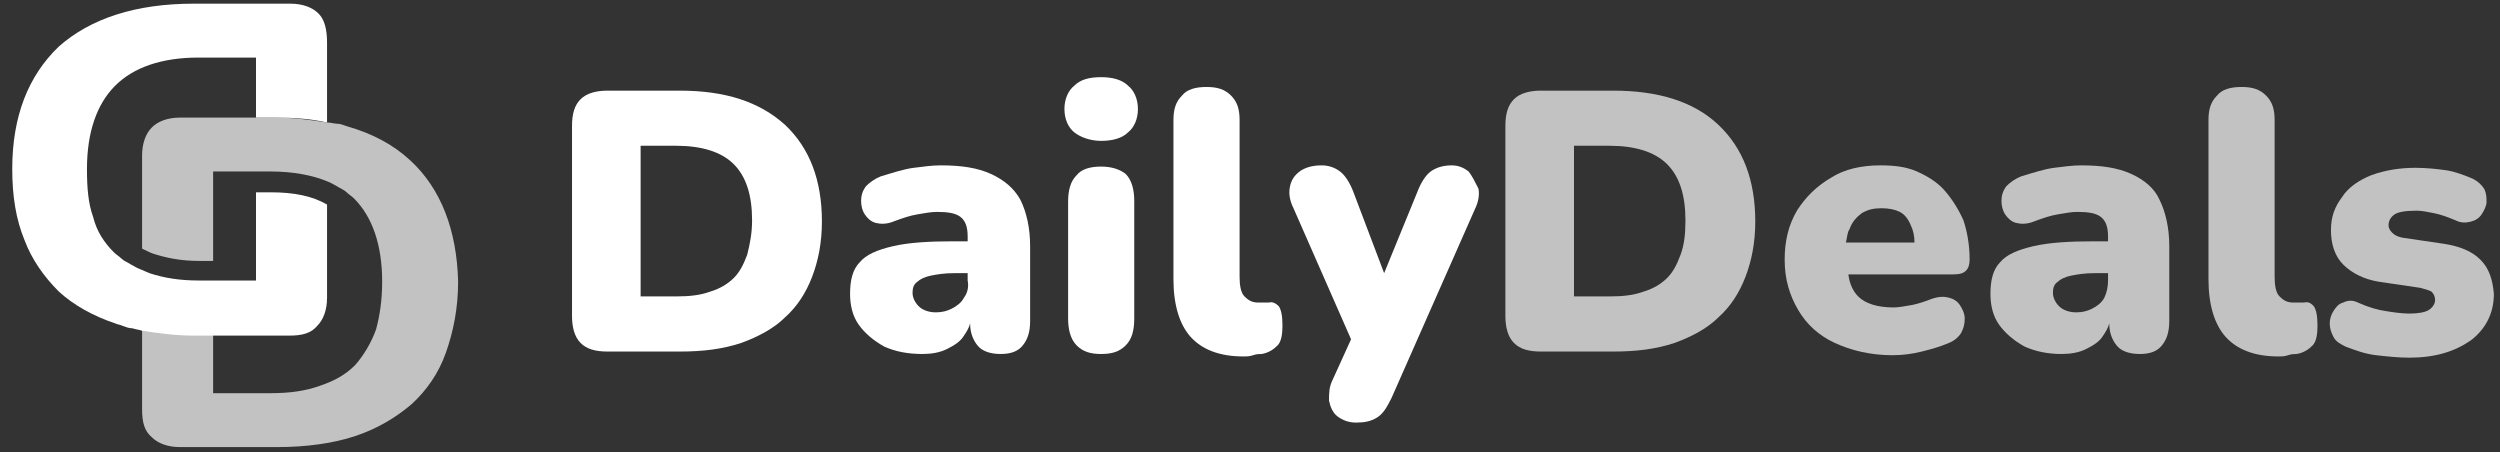
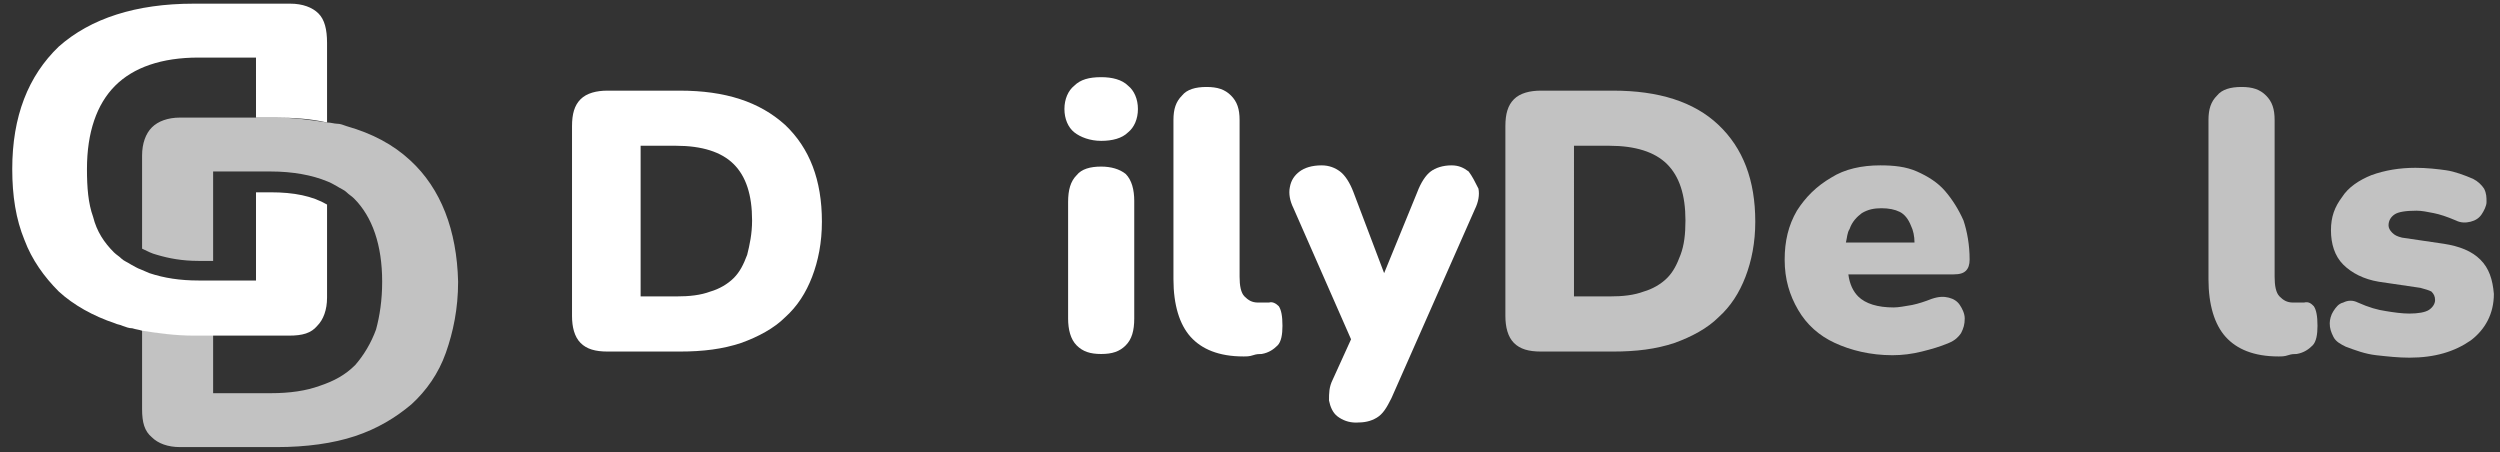
<svg xmlns="http://www.w3.org/2000/svg" version="1.1" id="Vrstva_1" x="0px" y="0px" viewBox="0 0 204.1 36.9" style="enable-background:new 0 0 204.1 36.9;" xml:space="preserve">
  <rect x="0" y="0" width="204.1" height="36.9" fill="#333333" stroke="none" />
  <style type="text/css">
	.st0{fill:#FFFFFF;}
	.st1{opacity:0.7;fill:#FFFFFF;}
</style>
  <path class="st0" d="M55.5,7.4h-5.9c-0.9,0-1.7,0.2-2.2,0.7c-0.5,0.5-0.7,1.2-0.7,2.2v15.5c0,0.9,0.2,1.7,0.7,2.2  c0.5,0.5,1.2,0.7,2.2,0.7h5.9c1.9,0,3.5-0.2,5-0.7c1.4-0.5,2.7-1.2,3.6-2.1c1-0.9,1.7-2,2.2-3.3c0.5-1.3,0.8-2.8,0.8-4.5  c0-3.4-1-6-3-7.9C62,8.3,59.2,7.4,55.5,7.4z M61,20.8c-0.3,0.8-0.6,1.4-1.1,1.9c-0.5,0.5-1.2,0.9-1.9,1.1c-0.8,0.3-1.7,0.4-2.8,0.4  h-2.9V11.9h2.9c2.1,0,3.7,0.5,4.7,1.5c1,1,1.5,2.5,1.5,4.6C61.4,19.1,61.2,20,61,20.8z" />
-   <path class="st0" d="M80.9,14.2c-1.1-0.5-2.4-0.7-4.1-0.7c-0.7,0-1.4,0.1-2.2,0.2c-0.8,0.1-1.7,0.4-2.7,0.7  c-0.5,0.2-0.9,0.5-1.2,0.8c-0.3,0.4-0.4,0.8-0.4,1.2c0,0.4,0.1,0.8,0.3,1.1c0.2,0.3,0.5,0.6,0.9,0.7c0.4,0.1,0.9,0.1,1.4-0.1  c0.8-0.3,1.4-0.5,2-0.6c0.6-0.1,1.1-0.2,1.6-0.2c0.9,0,1.5,0.1,1.9,0.4c0.4,0.3,0.6,0.8,0.6,1.6v0.4h-1.1c-2.1,0-3.7,0.1-5,0.4  c-1.3,0.3-2.2,0.7-2.7,1.3c-0.6,0.6-0.8,1.5-0.8,2.6c0,0.9,0.2,1.8,0.7,2.5c0.5,0.7,1.2,1.3,2.1,1.8c0.9,0.4,1.9,0.6,3.1,0.6  c0.7,0,1.4-0.1,2-0.4c0.6-0.3,1.1-0.6,1.4-1.1c0.2-0.3,0.4-0.6,0.5-1c0,0.7,0.2,1.3,0.6,1.8c0.4,0.5,1.1,0.7,1.9,0.7  c0.8,0,1.4-0.2,1.8-0.7c0.4-0.5,0.6-1.1,0.6-2v-6.1c0-1.5-0.3-2.8-0.8-3.8C82.8,15.4,82,14.7,80.9,14.2z M78.7,24.3  c-0.2,0.4-0.6,0.7-1,0.9c-0.4,0.2-0.8,0.3-1.3,0.3c-0.6,0-1.1-0.2-1.4-0.5c-0.3-0.3-0.5-0.7-0.5-1.1c0-0.4,0.1-0.7,0.4-0.9  c0.2-0.2,0.6-0.4,1.1-0.5c0.5-0.1,1.1-0.2,1.9-0.2h1.1v0.6C79.1,23.4,79,23.9,78.7,24.3z" />
  <path class="st0" d="M89.9,6.3c-1,0-1.7,0.2-2.2,0.7c-0.5,0.4-0.8,1.1-0.8,1.9c0,0.8,0.3,1.5,0.8,1.9c0.5,0.4,1.3,0.7,2.2,0.7  c0.9,0,1.7-0.2,2.2-0.7c0.5-0.4,0.8-1.1,0.8-1.9c0-0.8-0.3-1.5-0.8-1.9C91.6,6.5,90.8,6.3,89.9,6.3z" />
  <path class="st0" d="M89.9,13.6c-0.9,0-1.6,0.2-2,0.7c-0.5,0.5-0.7,1.2-0.7,2.2V26c0,0.9,0.2,1.7,0.7,2.2c0.5,0.5,1.1,0.7,2,0.7  c0.9,0,1.5-0.2,2-0.7c0.5-0.5,0.7-1.2,0.7-2.2v-9.6c0-0.9-0.2-1.7-0.7-2.2C91.4,13.8,90.7,13.6,89.9,13.6z" />
  <path class="st0" d="M103.6,24.7c-0.2,0-0.3,0-0.5,0c-0.2,0-0.3,0-0.4,0c-0.5,0-0.8-0.2-1.1-0.5c-0.3-0.3-0.4-0.9-0.4-1.6V9.8  c0-0.9-0.2-1.5-0.7-2c-0.5-0.5-1.1-0.7-2-0.7c-0.9,0-1.6,0.2-2,0.7c-0.5,0.5-0.7,1.1-0.7,2v13c0,2.1,0.5,3.7,1.4,4.7  c0.9,1,2.3,1.6,4.3,1.6c0.3,0,0.5,0,0.8-0.1c0.3-0.1,0.5-0.1,0.7-0.1c0.6-0.1,1-0.4,1.3-0.7c0.3-0.3,0.4-0.9,0.4-1.6  c0-0.8-0.1-1.3-0.3-1.6C104.2,24.8,103.9,24.6,103.6,24.7z" />
  <path class="st0" d="M119.9,14c-0.4-0.3-0.8-0.5-1.4-0.5c-0.7,0-1.3,0.2-1.7,0.5c-0.4,0.3-0.8,0.9-1.1,1.7l-2.7,6.6l-2.5-6.6  c-0.3-0.8-0.7-1.4-1.1-1.7c-0.4-0.3-0.9-0.5-1.5-0.5c-0.8,0-1.4,0.2-1.8,0.5c-0.4,0.3-0.7,0.7-0.8,1.3c-0.1,0.5,0,1.1,0.3,1.7  l4.7,10.7l-1.5,3.3c-0.3,0.6-0.3,1.1-0.3,1.7c0.1,0.5,0.3,1,0.7,1.3c0.4,0.3,0.9,0.5,1.5,0.5c0.7,0,1.2-0.1,1.7-0.4  c0.5-0.3,0.8-0.8,1.2-1.6l6.8-15.4c0.3-0.6,0.4-1.2,0.3-1.7C120.4,14.8,120.2,14.4,119.9,14z" />
  <path class="st1" d="M131.7,7.4h-5.9c-0.9,0-1.7,0.2-2.2,0.7c-0.5,0.5-0.7,1.2-0.7,2.2v15.5c0,0.9,0.2,1.7,0.7,2.2  c0.5,0.5,1.2,0.7,2.2,0.7h5.9c1.9,0,3.5-0.2,5-0.7c1.4-0.5,2.7-1.2,3.6-2.1c1-0.9,1.7-2,2.2-3.3c0.5-1.3,0.8-2.8,0.8-4.5  c0-3.4-1-6-3-7.9C138.3,8.3,135.4,7.4,131.7,7.4z M137.2,20.8c-0.3,0.8-0.6,1.4-1.1,1.9c-0.5,0.5-1.2,0.9-1.9,1.1  c-0.8,0.3-1.7,0.4-2.8,0.4h-2.9V11.9h2.9c2.1,0,3.7,0.5,4.7,1.5c1,1,1.5,2.5,1.5,4.6C137.6,19.1,137.5,20,137.2,20.8z" />
  <path class="st1" d="M158.8,15.6c-0.6-0.7-1.4-1.2-2.3-1.6c-0.9-0.4-1.9-0.5-3-0.5c-1.5,0-2.9,0.3-4,1c-1.2,0.7-2.1,1.6-2.8,2.7  c-0.7,1.2-1,2.5-1,4c0,1.6,0.4,2.9,1.1,4.1c0.7,1.2,1.7,2.1,3,2.7c1.3,0.6,2.9,1,4.7,1c0.8,0,1.6-0.1,2.4-0.3  c0.8-0.2,1.5-0.4,2.2-0.7c0.5-0.2,0.8-0.5,1-0.8c0.2-0.4,0.3-0.7,0.3-1.2c0-0.4-0.2-0.8-0.4-1.1c-0.2-0.3-0.5-0.5-0.9-0.6  c-0.4-0.1-0.8-0.1-1.4,0.1c-0.5,0.2-1.1,0.4-1.6,0.5c-0.6,0.1-1.1,0.2-1.5,0.2c-1.3,0-2.3-0.3-2.9-0.9c-0.4-0.4-0.7-1-0.8-1.8h8.6  c0.5,0,0.8-0.1,1-0.3c0.2-0.2,0.3-0.5,0.3-0.9c0-1.2-0.2-2.3-0.5-3.2C159.9,17.1,159.4,16.3,158.8,15.6z M152,17.4  c0.5-0.3,1-0.4,1.6-0.4c0.6,0,1.1,0.1,1.5,0.3c0.4,0.2,0.7,0.6,0.9,1.1c0.2,0.4,0.3,0.9,0.3,1.4h-5.6c0.1-0.4,0.1-0.8,0.3-1.1  C151.2,18.1,151.6,17.7,152,17.4z" />
-   <path class="st1" d="M174,14.2c-1.1-0.5-2.4-0.7-4.1-0.7c-0.7,0-1.4,0.1-2.2,0.2c-0.8,0.1-1.7,0.4-2.7,0.7c-0.5,0.2-0.9,0.5-1.2,0.8  c-0.3,0.4-0.4,0.8-0.4,1.2c0,0.4,0.1,0.8,0.3,1.1c0.2,0.3,0.5,0.6,0.9,0.7c0.4,0.1,0.9,0.1,1.4-0.1c0.8-0.3,1.4-0.5,2-0.6  c0.6-0.1,1.1-0.2,1.6-0.2c0.9,0,1.5,0.1,1.9,0.4c0.4,0.3,0.6,0.8,0.6,1.6v0.4H171c-2.1,0-3.7,0.1-5,0.4c-1.3,0.3-2.2,0.7-2.7,1.3  c-0.6,0.6-0.8,1.5-0.8,2.6c0,0.9,0.2,1.8,0.7,2.5c0.5,0.7,1.2,1.3,2.1,1.8c0.9,0.4,1.9,0.6,3,0.6c0.7,0,1.4-0.1,2-0.4  c0.6-0.3,1.1-0.6,1.4-1.1c0.2-0.3,0.4-0.6,0.5-1c0,0.7,0.2,1.3,0.6,1.8c0.4,0.5,1.1,0.7,1.9,0.7c0.8,0,1.4-0.2,1.8-0.7  c0.4-0.5,0.6-1.1,0.6-2v-6.1c0-1.5-0.3-2.8-0.8-3.8C175.9,15.4,175.1,14.7,174,14.2z M171.8,24.3c-0.2,0.4-0.6,0.7-1,0.9  c-0.4,0.2-0.8,0.3-1.3,0.3c-0.6,0-1.1-0.2-1.4-0.5c-0.3-0.3-0.5-0.7-0.5-1.1c0-0.4,0.1-0.7,0.4-0.9c0.2-0.2,0.6-0.4,1.1-0.5  c0.5-0.1,1.1-0.2,1.9-0.2h1.1v0.6C172.1,23.4,172,23.9,171.8,24.3z" />
  <path class="st1" d="M188.1,24.7c-0.2,0-0.3,0-0.5,0c-0.2,0-0.3,0-0.4,0c-0.5,0-0.8-0.2-1.1-0.5c-0.3-0.3-0.4-0.9-0.4-1.6V9.8  c0-0.9-0.2-1.5-0.7-2c-0.5-0.5-1.1-0.7-2-0.7c-0.9,0-1.6,0.2-2,0.7c-0.5,0.5-0.7,1.1-0.7,2v13c0,2.1,0.5,3.7,1.4,4.7  c0.9,1,2.3,1.6,4.3,1.6c0.3,0,0.5,0,0.8-0.1c0.3-0.1,0.5-0.1,0.7-0.1c0.6-0.1,1-0.4,1.3-0.7c0.3-0.3,0.4-0.9,0.4-1.6  c0-0.8-0.1-1.3-0.3-1.6C188.7,24.8,188.5,24.6,188.1,24.7z" />
  <path class="st1" d="M202.5,21.2c-0.7-0.7-1.7-1.1-3-1.3l-3.4-0.5c-0.4-0.1-0.6-0.2-0.8-0.4c-0.2-0.2-0.3-0.4-0.3-0.6  c0-0.4,0.2-0.7,0.5-0.9c0.3-0.2,0.9-0.3,1.8-0.3c0.4,0,0.9,0.1,1.4,0.2c0.5,0.1,1.1,0.3,1.8,0.6c0.4,0.2,0.8,0.2,1.2,0.1  c0.4-0.1,0.7-0.3,0.9-0.6c0.2-0.3,0.4-0.7,0.4-1c0-0.4,0-0.7-0.2-1.1c-0.2-0.3-0.5-0.6-0.9-0.8c-0.7-0.3-1.5-0.6-2.2-0.7  c-0.7-0.1-1.6-0.2-2.5-0.2c-1.3,0-2.5,0.2-3.6,0.6c-1,0.4-1.9,1-2.4,1.8c-0.6,0.8-0.9,1.6-0.9,2.7c0,1.1,0.3,2.1,1,2.8  c0.7,0.7,1.7,1.2,2.9,1.4l3.4,0.5c0.4,0.1,0.7,0.2,0.9,0.3c0.2,0.2,0.3,0.4,0.3,0.7c0,0.3-0.2,0.6-0.5,0.8c-0.3,0.2-0.9,0.3-1.6,0.3  c-0.6,0-1.3-0.1-1.9-0.2c-0.7-0.1-1.4-0.3-2.3-0.7c-0.4-0.2-0.8-0.2-1.2,0c-0.4,0.1-0.6,0.4-0.8,0.7c-0.2,0.3-0.3,0.7-0.3,1  c0,0.4,0.1,0.7,0.3,1.1c0.2,0.4,0.6,0.6,1,0.8c0.8,0.3,1.6,0.6,2.5,0.7c0.9,0.1,1.8,0.2,2.7,0.2c2.1,0,3.7-0.5,5-1.4  c1.2-0.9,1.9-2.2,1.9-3.8C203.5,22.8,203.2,21.9,202.5,21.2z" />
  <path class="st1" d="M33.5,13.1c-1.4-1.3-3.1-2.2-5.2-2.8c-0.3-0.1-0.5-0.2-0.8-0.2C27.3,10.1,27,10,26.7,10  c-1.3-0.2-2.7-0.4-4.2-0.4h-1.6h-0.8h-0.8h-4.6c-1,0-1.8,0.3-2.3,0.8c-0.5,0.5-0.8,1.3-0.8,2.3v7.6c0.4,0.2,0.8,0.4,1.2,0.5  c1,0.3,2.1,0.5,3.4,0.5h1.2V14h1.9h0.8h0.8h1.2c1.8,0,3.4,0.3,4.6,0.8c0.3,0.1,0.6,0.3,0.8,0.4c0.3,0.2,0.6,0.3,0.8,0.5  c0.2,0.2,0.4,0.3,0.6,0.5c1.5,1.5,2.3,3.8,2.3,6.8c0,1.5-0.2,2.8-0.5,3.9c-0.4,1.1-1,2.1-1.7,2.9c-0.8,0.8-1.7,1.3-2.9,1.7  c-1.1,0.4-2.4,0.6-4,0.6h-4.7v-3.2v-0.8v-0.8h-1.6c-1.5,0-2.9-0.1-4.2-0.4v0.8v0.8v4.9c0,1.1,0.2,1.8,0.8,2.3  c0.5,0.5,1.3,0.8,2.3,0.8h7.9c2.4,0,4.6-0.3,6.4-0.9c1.8-0.6,3.3-1.5,4.6-2.6c1.2-1.1,2.2-2.5,2.8-4.2c0.6-1.7,1-3.6,1-5.8  C37.3,18.8,36,15.4,33.5,13.1z" />
  <path class="st0" d="M26,1.1c-0.5-0.5-1.3-0.8-2.3-0.8h-7.9c-4.7,0-8.4,1.2-11,3.5C2.3,6.2,1,9.5,1,13.8c0,2.2,0.3,4.1,1,5.8  c0.6,1.6,1.6,3,2.8,4.2c1.2,1.1,2.8,2,4.6,2.6c0.2,0.1,0.4,0.1,0.6,0.2c0.3,0.1,0.5,0.2,0.8,0.2c0.3,0.1,0.5,0.1,0.8,0.2  c1.3,0.2,2.7,0.4,4.2,0.4h1.6h0.8H19h4.6c1.1,0,1.8-0.2,2.3-0.8c0.5-0.5,0.8-1.3,0.8-2.3v-7.6c-1.2-0.7-2.7-1-4.6-1h-1.2v7.2H19  h-0.8h-0.8h-1.2c-1.5,0-2.8-0.2-4-0.6c-0.2-0.1-0.5-0.2-0.7-0.3c-0.3-0.1-0.6-0.3-0.8-0.4c-0.3-0.2-0.6-0.3-0.8-0.5  c-0.2-0.2-0.4-0.3-0.6-0.5c-0.8-0.8-1.4-1.7-1.7-2.9c-0.4-1.1-0.5-2.4-0.5-3.9c0-3,0.8-5.3,2.3-6.8c1.5-1.5,3.8-2.3,6.8-2.3h4.7V8  v0.8v0.8h1.6c1.5,0,2.9,0.1,4.2,0.4V9.2V8.3V3.5C26.7,2.4,26.5,1.6,26,1.1z" />
</svg>